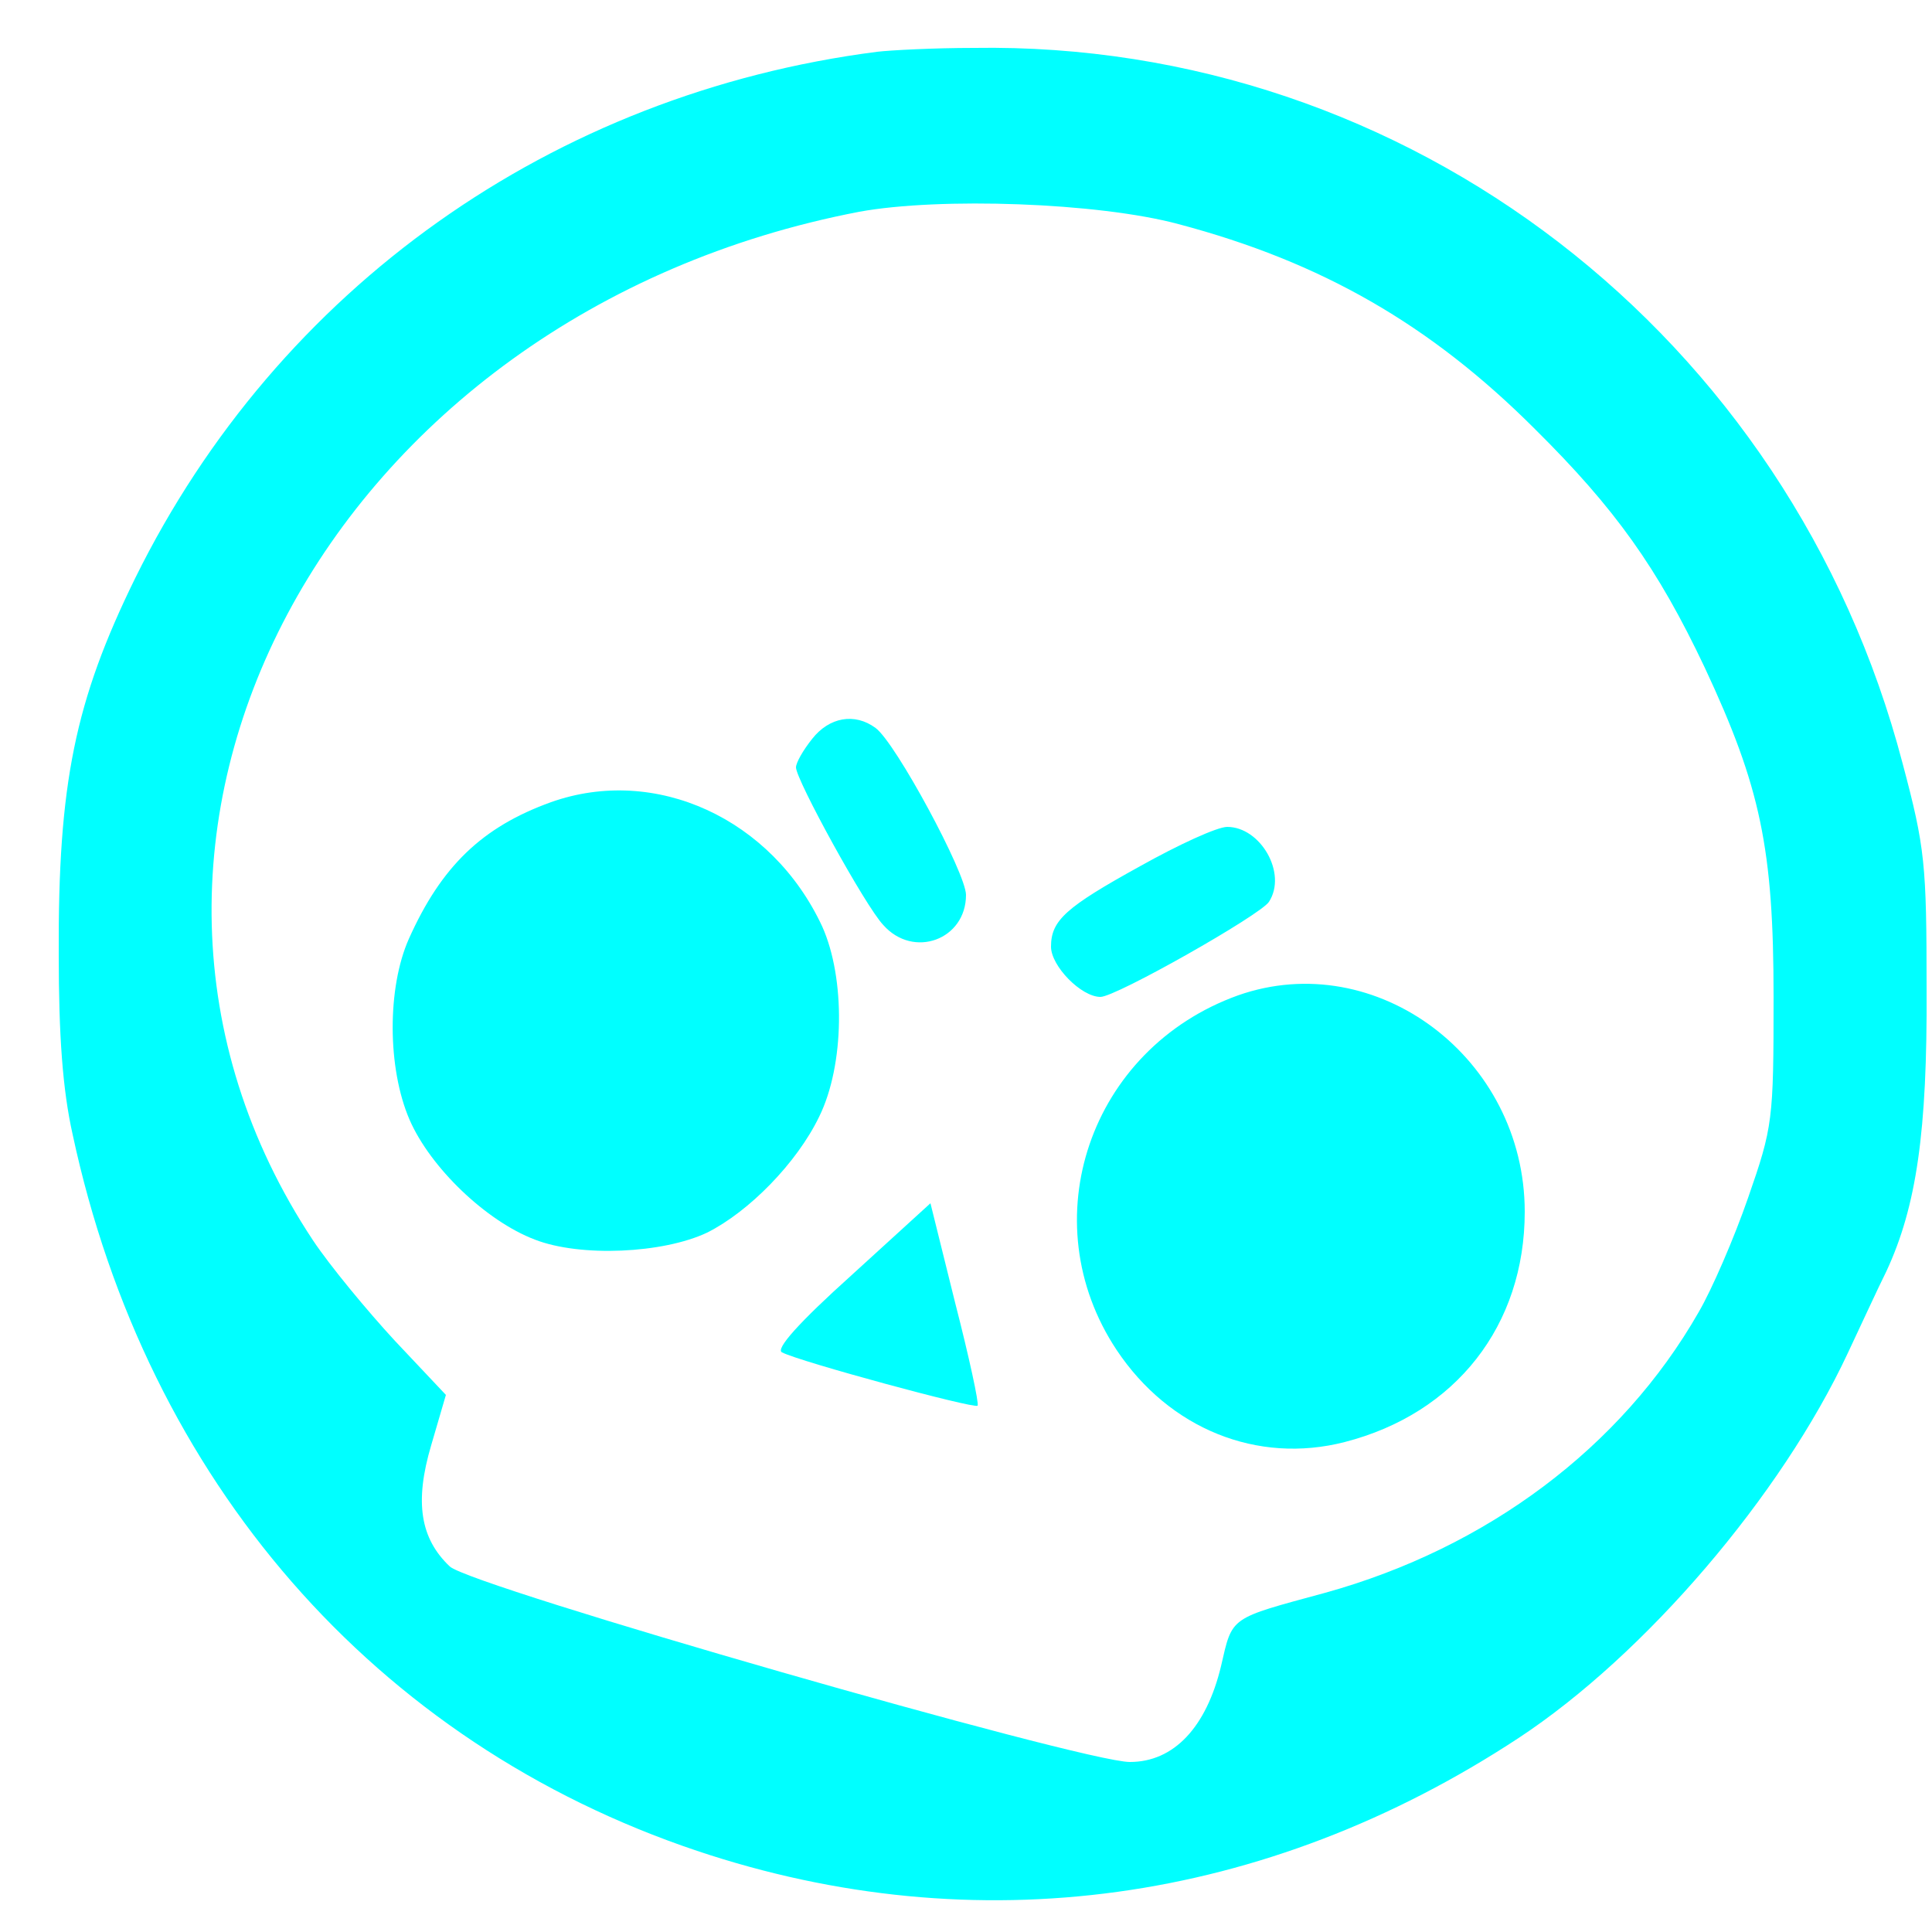
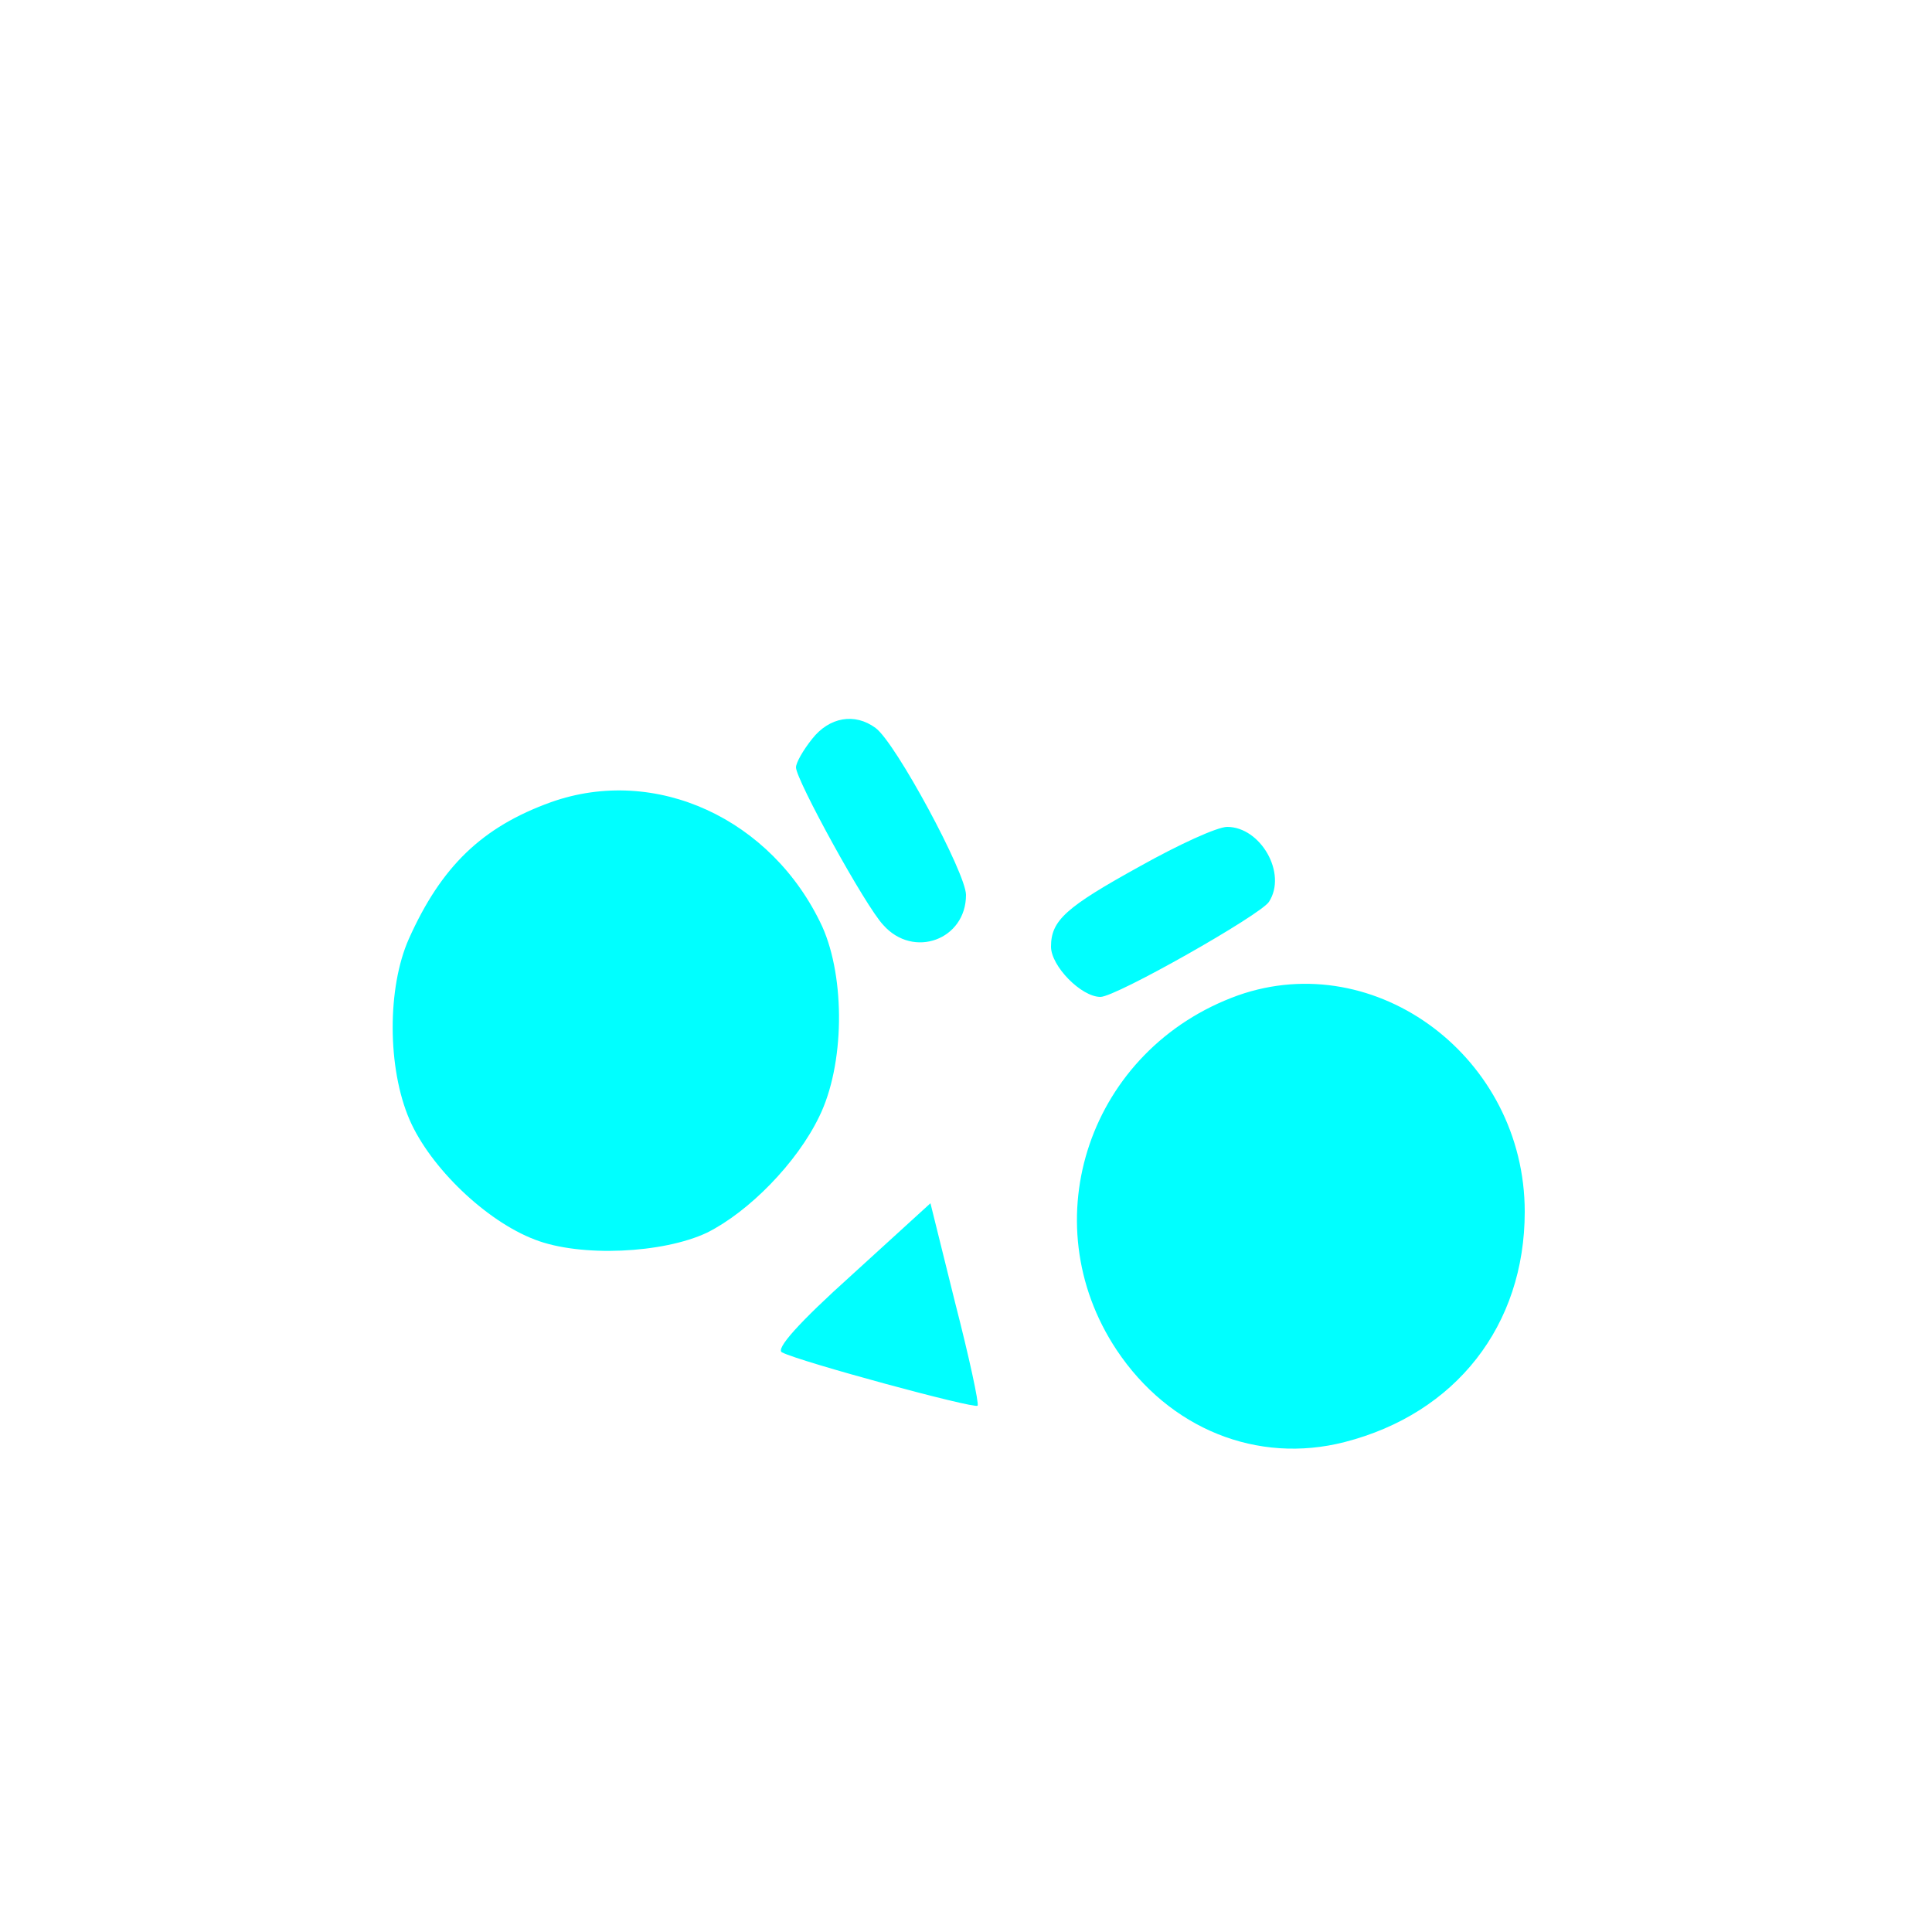
<svg xmlns="http://www.w3.org/2000/svg" version="1.0" width="300" height="300" viewBox="90 60 250 250">
  <g fill="#00FFFFFF">
-     <path d="M203.5 66.7c-42 5.4-77.5 30.6-96 68.1-7.8 15.9-10 26.6-9.9 48.7 0 10.5.5 17.5 1.8 23.3 9.6 44.8 39.1 78.7 80.8 92.7 36.1 12.1 73.6 6.9 106.3-14.6 16.4-10.8 34-31.4 42.6-49.8 1.7-3.6 3.9-8.4 5-10.6 3.9-8.4 5.3-18.1 5.2-36.5 0-16.2-.2-18.3-3.1-29.2-14.5-55.4-64-93.5-120.2-92.6-5.2 0-10.8.3-12.5.5m39 22.3c18.5 4.9 32.6 13 46.1 26.5 10.4 10.3 15.9 18 22 30.9 7.2 15.4 8.9 23.4 8.9 42.6 0 16-.1 16.8-3.3 26-1.8 5.2-4.7 11.9-6.4 14.8-10 17.5-27.4 30.5-48.3 36.3-12.5 3.4-12 3-13.5 9.5-1.9 7.9-6.1 12.4-11.8 12.4-6.1 0-85.2-22.7-88-25.3-3.8-3.6-4.6-8.3-2.4-15.7l1.9-6.5-6.6-7c-3.6-3.9-8.4-9.7-10.6-13-34.3-51.8 1.9-119.9 70.7-133.1 10.4-1.9 30.9-1.2 41.3 1.6" />
    <path d="M195.1 155.6c-1.2 1.5-2.1 3.1-2.1 3.7 0 1.6 9 18 11.3 20.4 3.9 4.4 10.7 1.9 10.7-3.9 0-2.8-9.1-19.7-11.7-21.6-2.7-2-6-1.4-8.2 1.4m-33.8 8.2c-8.9 3.2-14.2 8.3-18.4 17.7-2.8 6.3-2.8 16.7.1 23.4 2.7 6.2 9.9 13.1 16.2 15.5 5.9 2.3 16.6 1.8 22.3-.9 5.4-2.7 11.6-9 14.5-15 3.3-6.7 3.4-17.9.4-24.6-6.5-14-21.6-20.9-35.1-16.1m76.2 8.3c-9.6 5.3-11.5 7-11.5 10.4 0 2.5 3.9 6.5 6.4 6.5 2 0 20.7-10.6 21.8-12.3 2.4-3.7-1.1-9.7-5.4-9.7-1.3 0-6.3 2.3-11.3 5.1m12.7 16.7c-19.2 6.9-26.8 29.2-15.7 45.9 6.8 10.2 18.2 14.8 29.5 11.9 14.4-3.7 23.3-15.1 23.3-29.8 0-19.9-19.2-34.3-37.1-28m-50 36.2c-6.9 6.2-9.9 9.6-9 10 2.3 1.2 24.8 7.3 25.3 6.9.2-.3-1.1-6.3-2.9-13.3l-3.2-12.9z" />
  </g>
</svg>